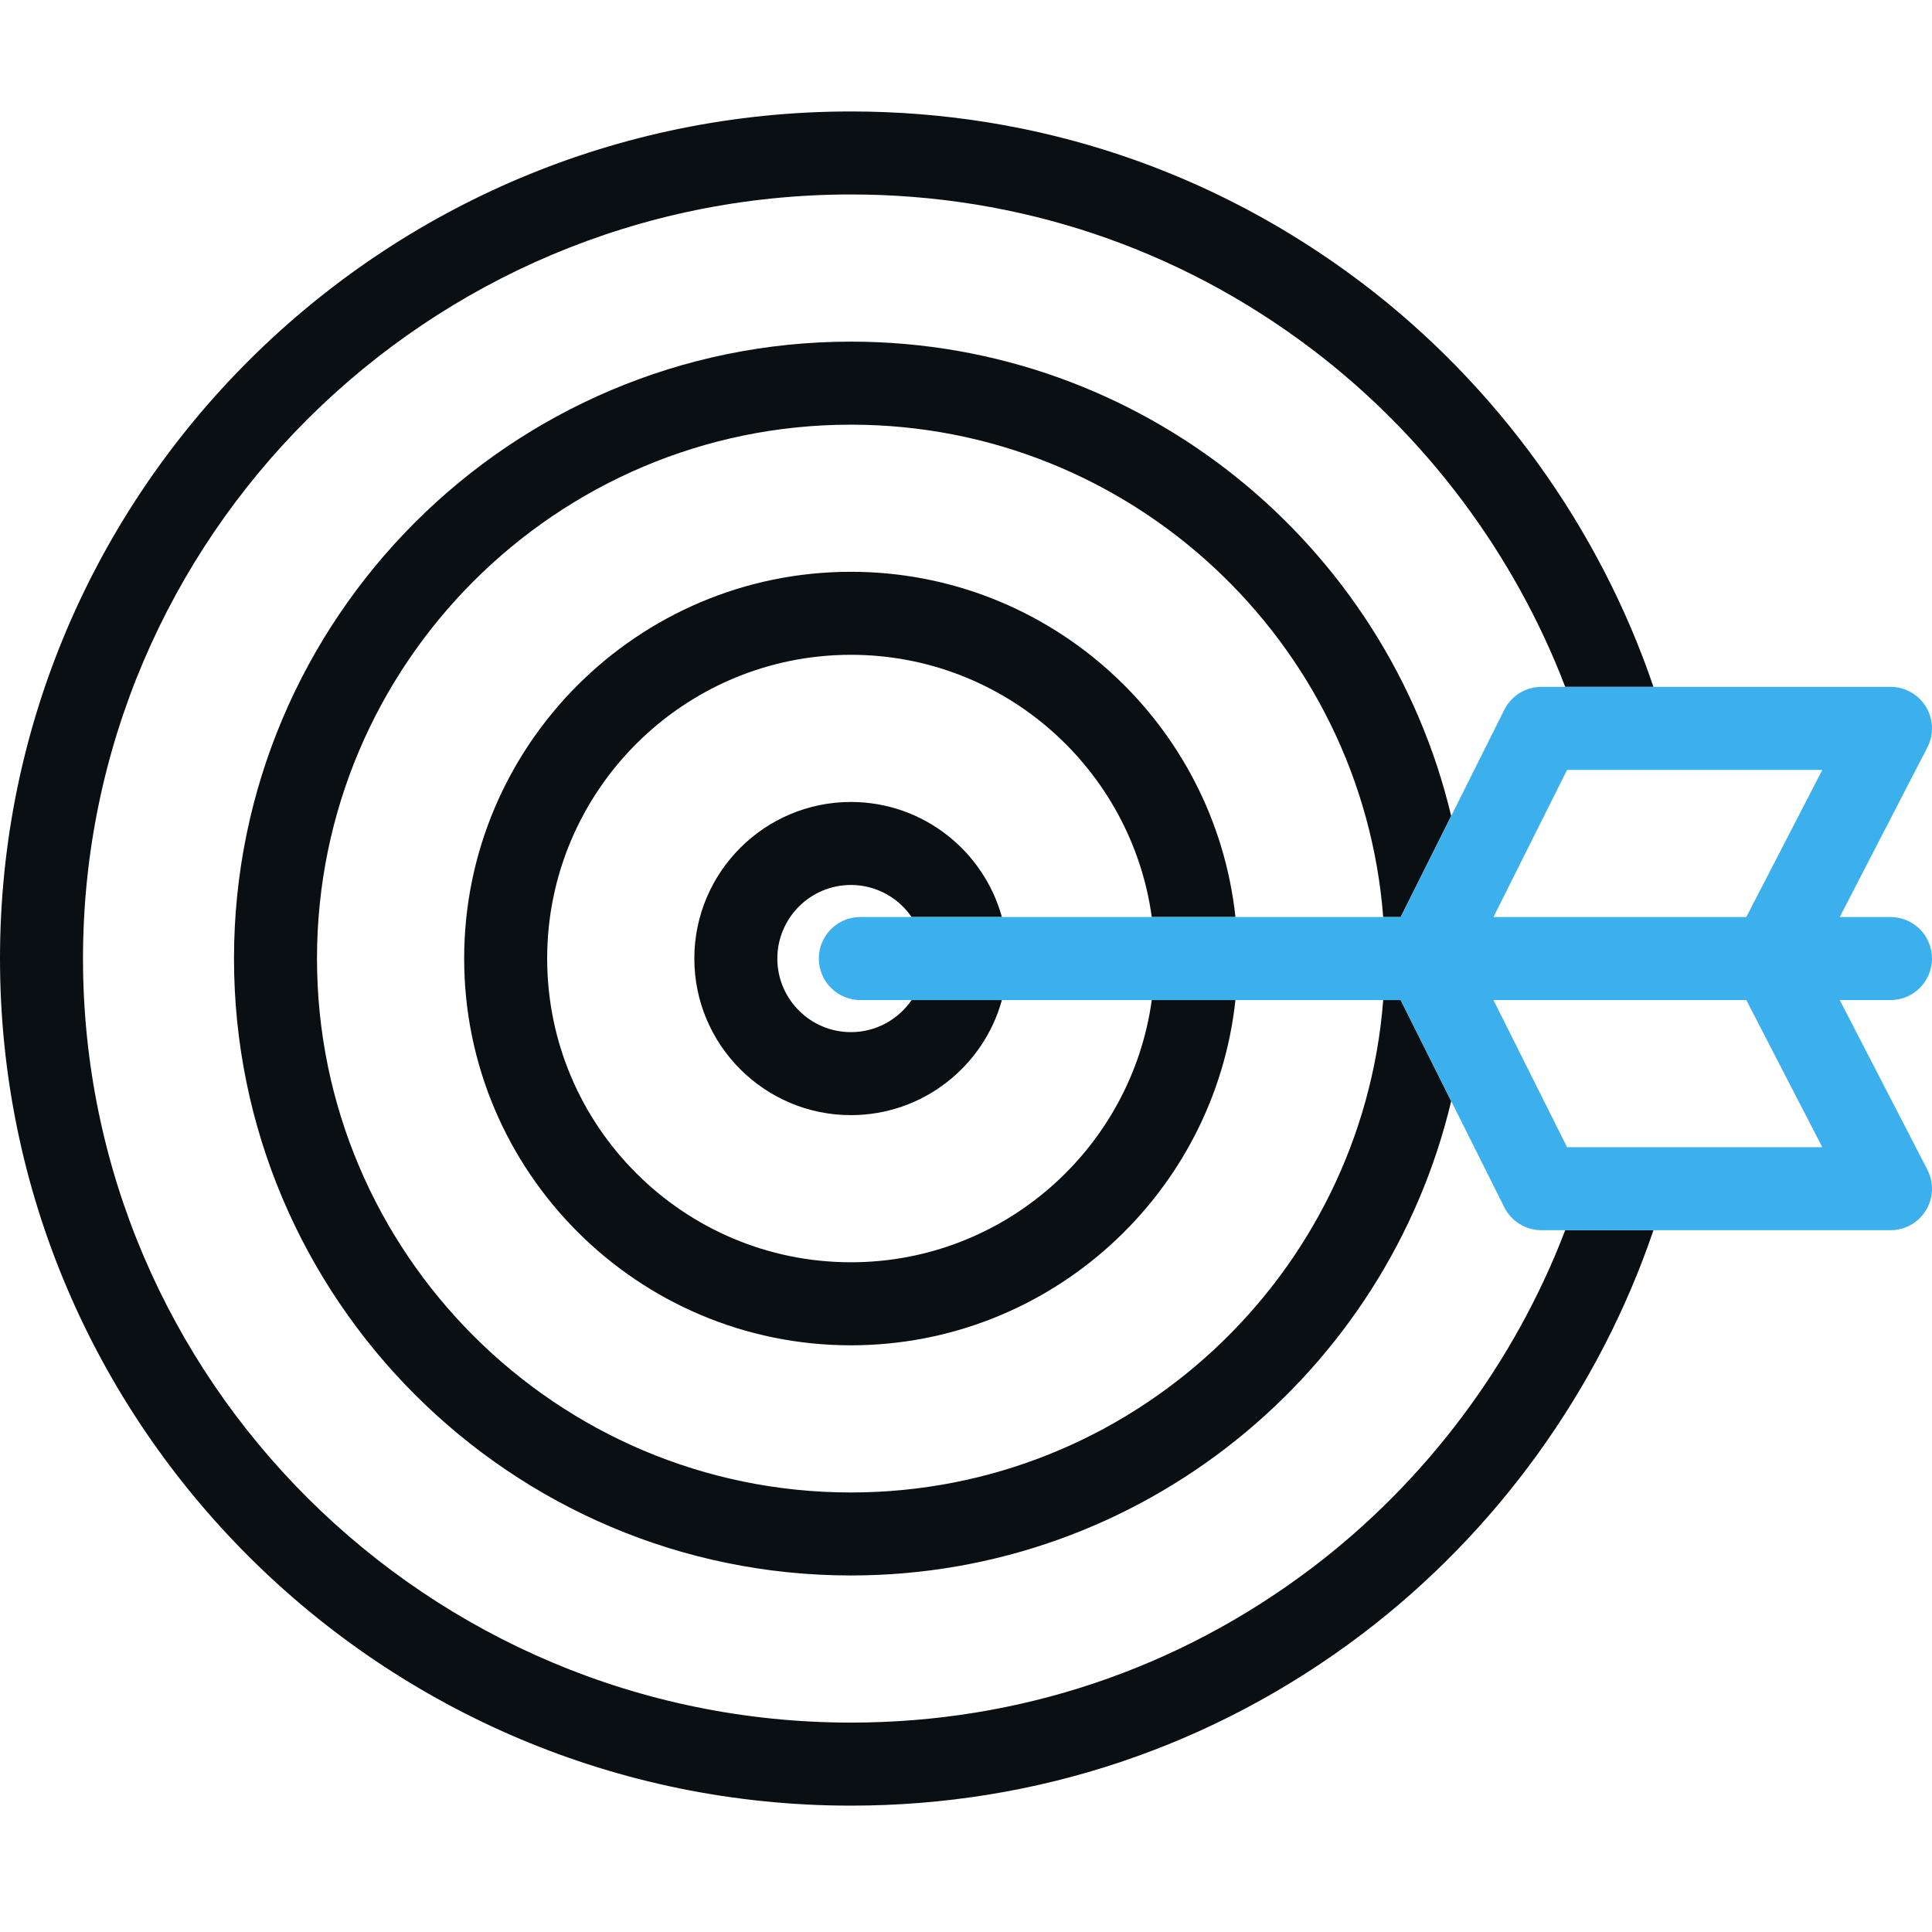
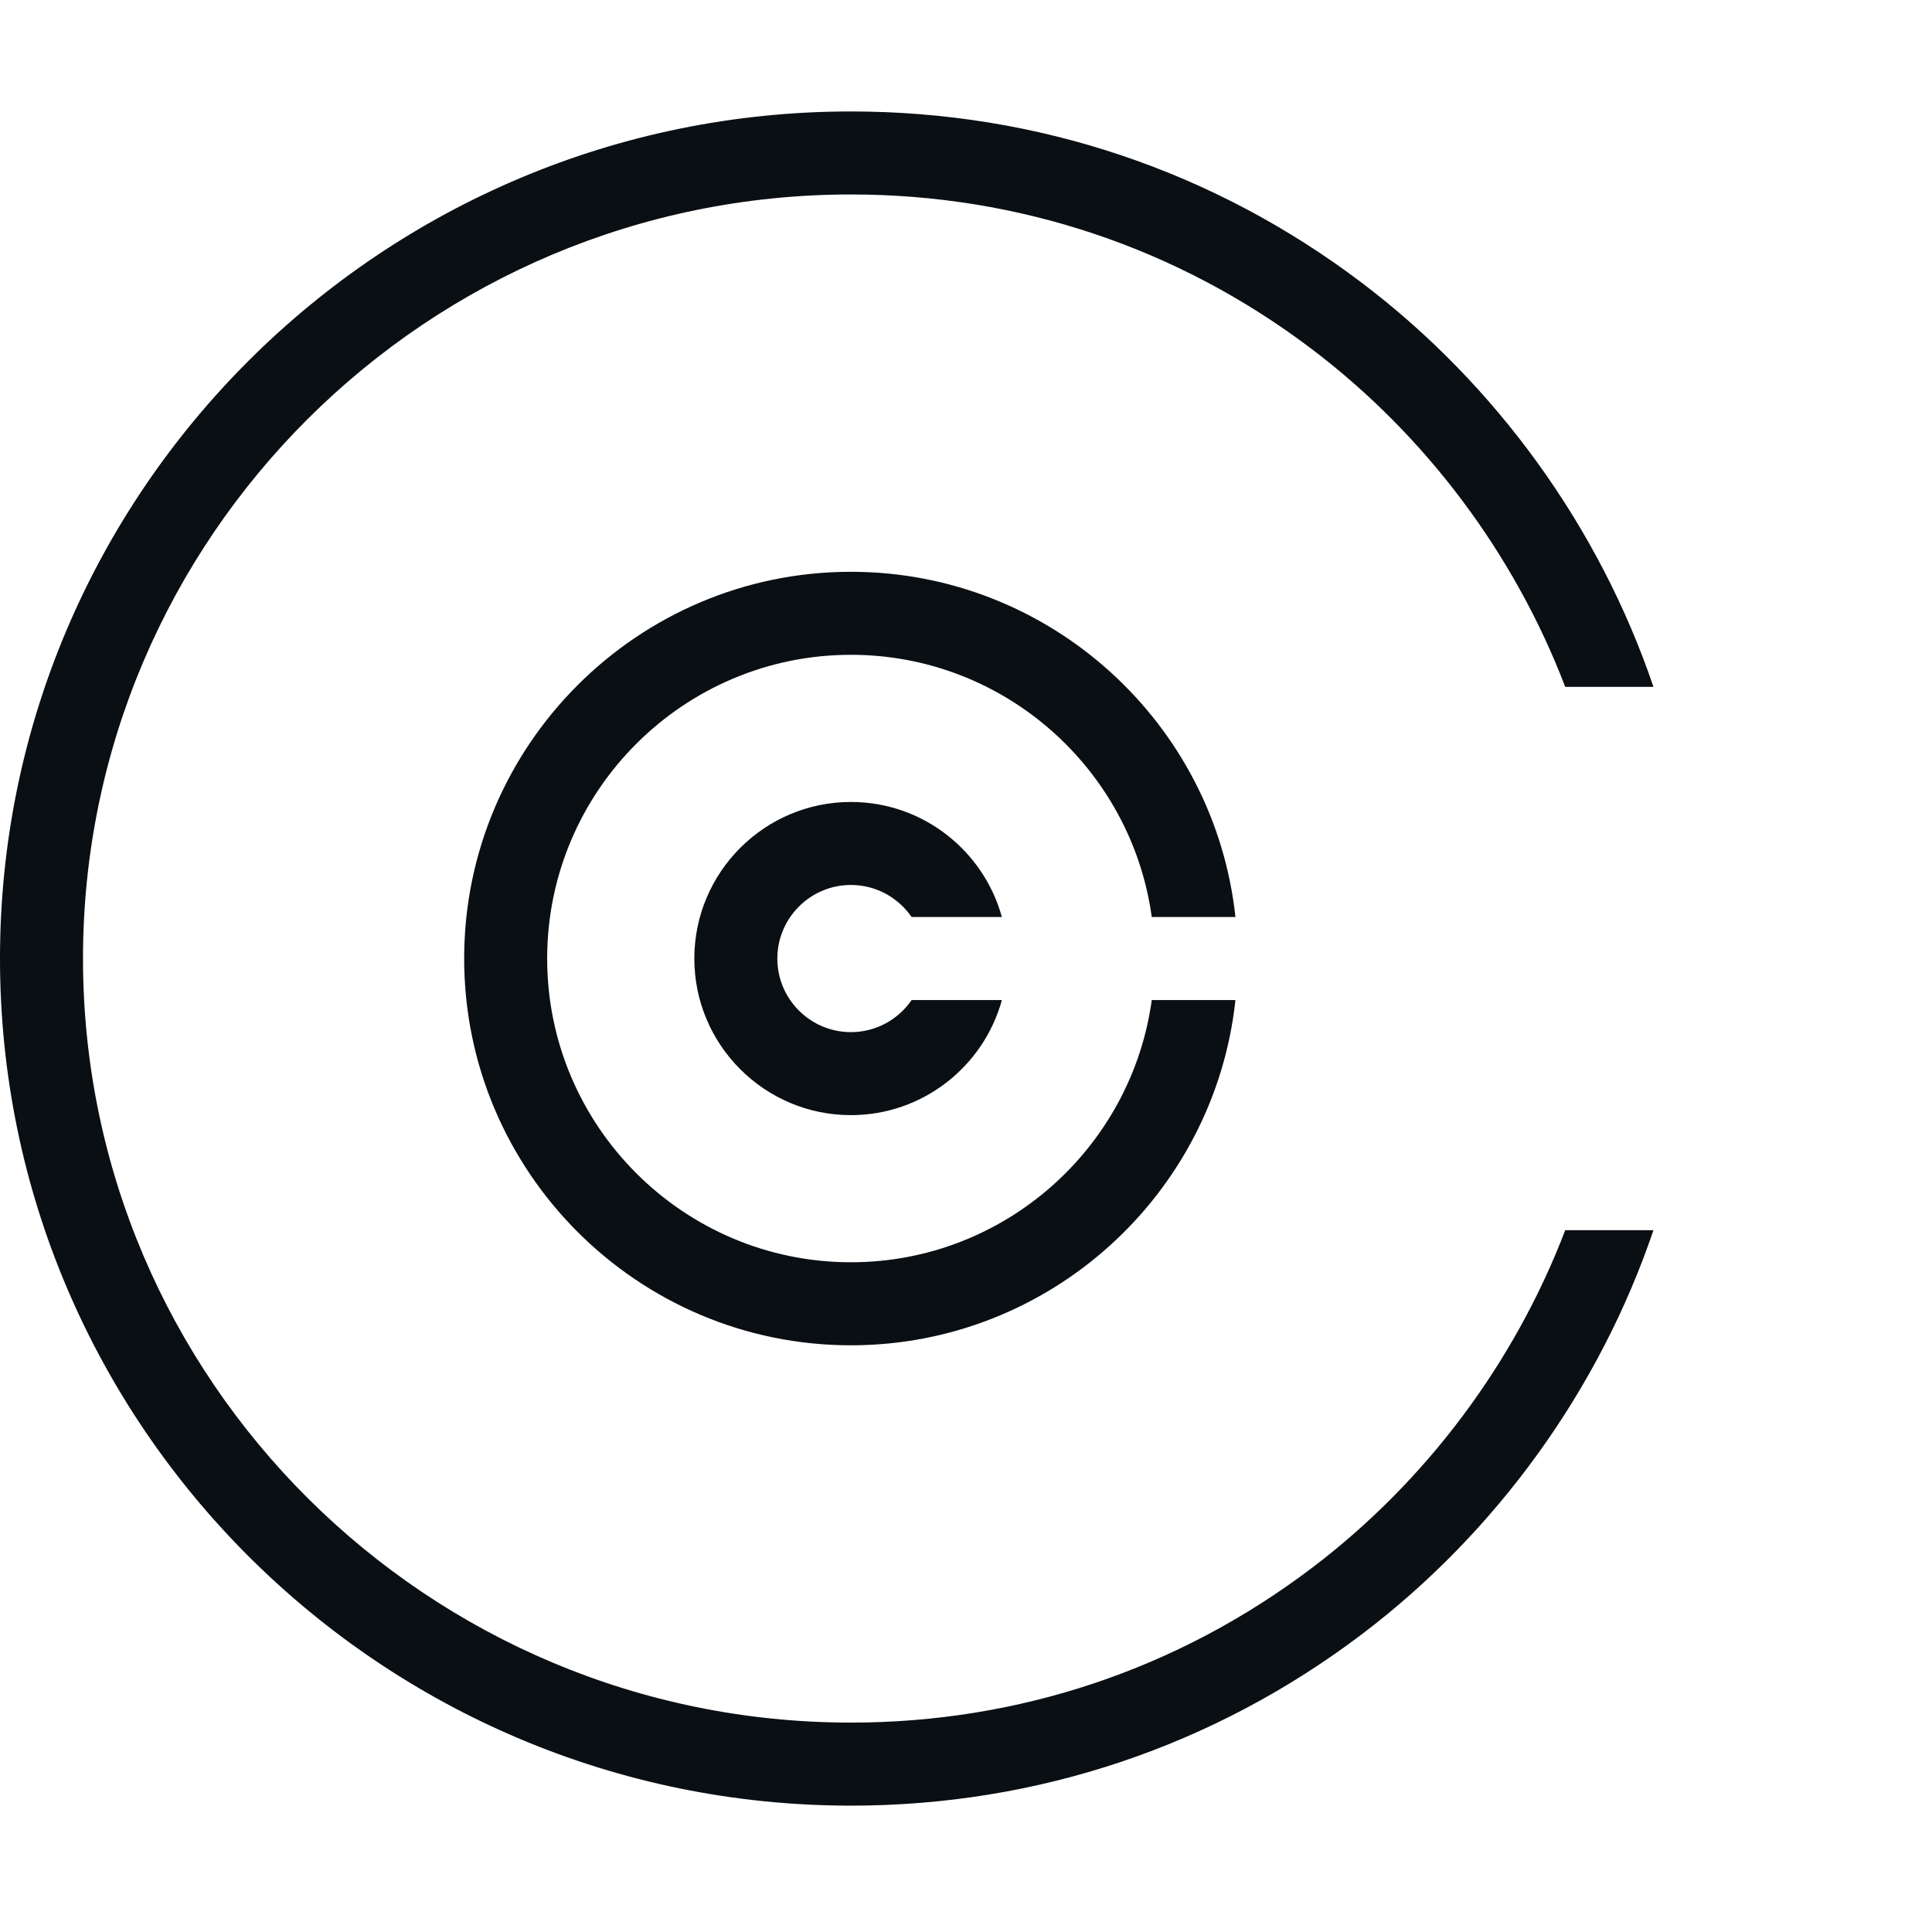
<svg xmlns="http://www.w3.org/2000/svg" width="52" height="52" viewBox="0 0 52 52" fill="none">
  <g clip-path="url(#clip0_860_2020)">
    <path d="M35.304 42.206C31.711 44.926 27.422 46.364 22.902 46.364C11.506 46.364 2.234 37.139 2.234 25.799C2.234 14.46 11.506 5.234 22.902 5.234C27.422 5.234 31.711 6.672 35.304 9.393C38.376 11.719 40.76 14.909 42.128 18.487H44.503C43.047 14.198 40.283 10.36 36.653 7.611C32.668 4.595 27.913 3 22.902 3C10.274 3 -6.10352e-05 13.228 -6.10352e-05 25.799C-6.10352e-05 38.371 10.274 48.599 22.902 48.599C27.913 48.599 32.668 47.004 36.653 43.987C40.283 41.238 43.047 37.4 44.503 33.111H42.128C40.76 36.69 38.376 39.88 35.304 42.206Z" fill="#0A0F14" />
-     <path d="M22.902 9.195C13.747 9.195 6.298 16.644 6.298 25.8C6.298 34.955 13.747 42.404 22.902 42.404C30.738 42.404 37.323 36.948 39.059 29.636L37.699 26.917H37.229C36.657 34.321 30.45 40.17 22.902 40.17C14.979 40.17 8.532 33.723 8.532 25.8C8.532 17.876 14.979 11.43 22.902 11.43C30.45 11.43 36.657 17.279 37.229 24.683H37.699L39.059 21.963C37.323 14.651 30.738 9.195 22.902 9.195Z" fill="#0A0F14" />
    <path d="M22.902 15.39C17.163 15.39 12.493 20.059 12.493 25.799C12.493 31.539 17.163 36.209 22.902 36.209C28.265 36.209 32.693 32.133 33.252 26.916H31C30.453 30.897 27.031 33.974 22.903 33.974C18.395 33.974 14.727 30.307 14.727 25.799C14.727 21.291 18.395 17.624 22.903 17.624C27.031 17.624 30.453 20.701 31 24.682H33.252C32.693 19.466 28.265 15.39 22.902 15.39Z" fill="#0A0F14" />
    <path d="M22.902 21.585C20.578 21.585 18.688 23.476 18.688 25.8C18.688 28.124 20.578 30.014 22.902 30.014C24.84 30.014 26.475 28.7 26.966 26.917H24.536C24.179 27.437 23.58 27.78 22.902 27.78C21.811 27.78 20.922 26.892 20.922 25.8C20.922 24.708 21.811 23.819 22.902 23.819C23.58 23.819 24.179 24.162 24.536 24.682H26.966C26.475 22.899 24.84 21.585 22.902 21.585Z" fill="#0A0F14" />
-     <path d="M49.517 26.917H50.883C51.5 26.917 52 26.416 52 25.799C52 25.182 51.5 24.682 50.883 24.682H49.517L51.875 20.117C52.054 19.771 52.04 19.357 51.837 19.023C51.634 18.691 51.273 18.487 50.883 18.487H41.487C41.064 18.487 40.677 18.726 40.488 19.105L37.699 24.682H23.156C22.539 24.682 22.039 25.182 22.039 25.799C22.039 26.416 22.539 26.917 23.156 26.917H37.699L40.488 32.494C40.677 32.872 41.064 33.111 41.487 33.111H50.883C51.273 33.111 51.634 32.908 51.837 32.575C52.04 32.242 52.054 31.828 51.875 31.482L49.517 26.917ZM42.178 20.722H49.048L47.002 24.682H40.197L42.178 20.722ZM42.178 30.877L40.197 26.917H47.002L49.048 30.877H42.178Z" fill="#3CAFED" />
  </g>
  <defs>
    <clipPath id="clip0_860_2020">
      <rect width="52" height="52" fill="white" />
    </clipPath>
  </defs>
</svg>